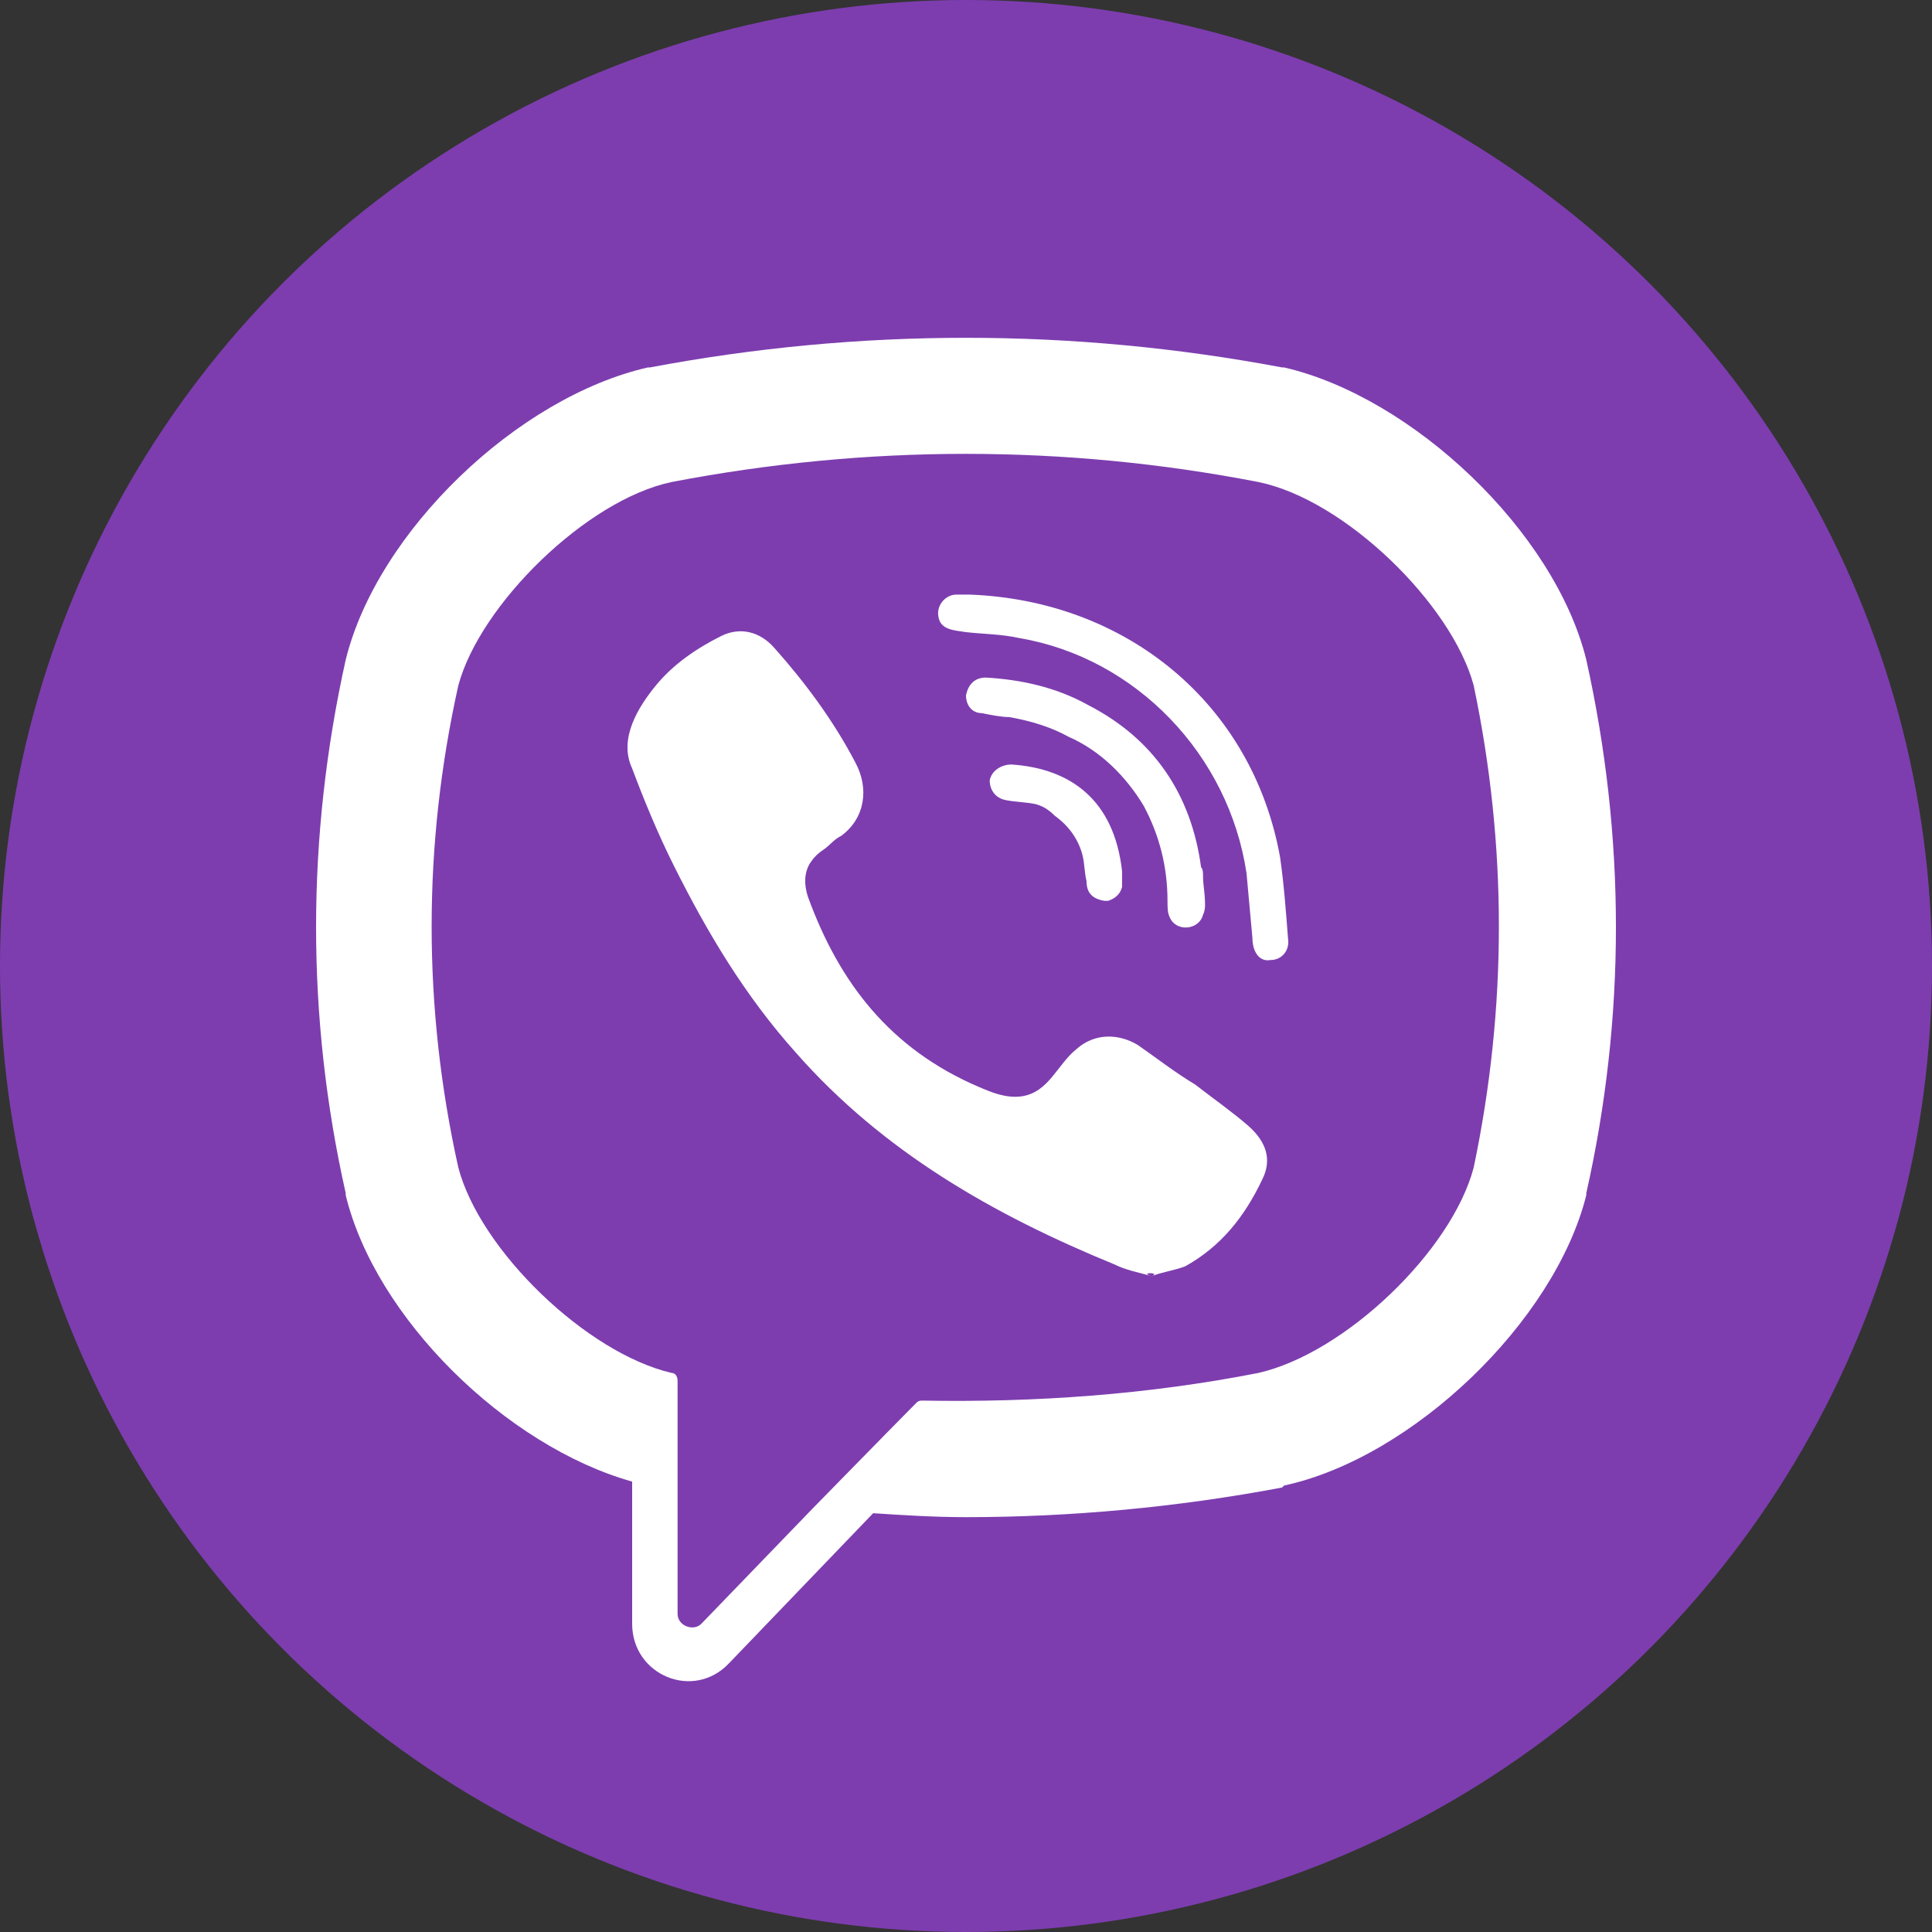
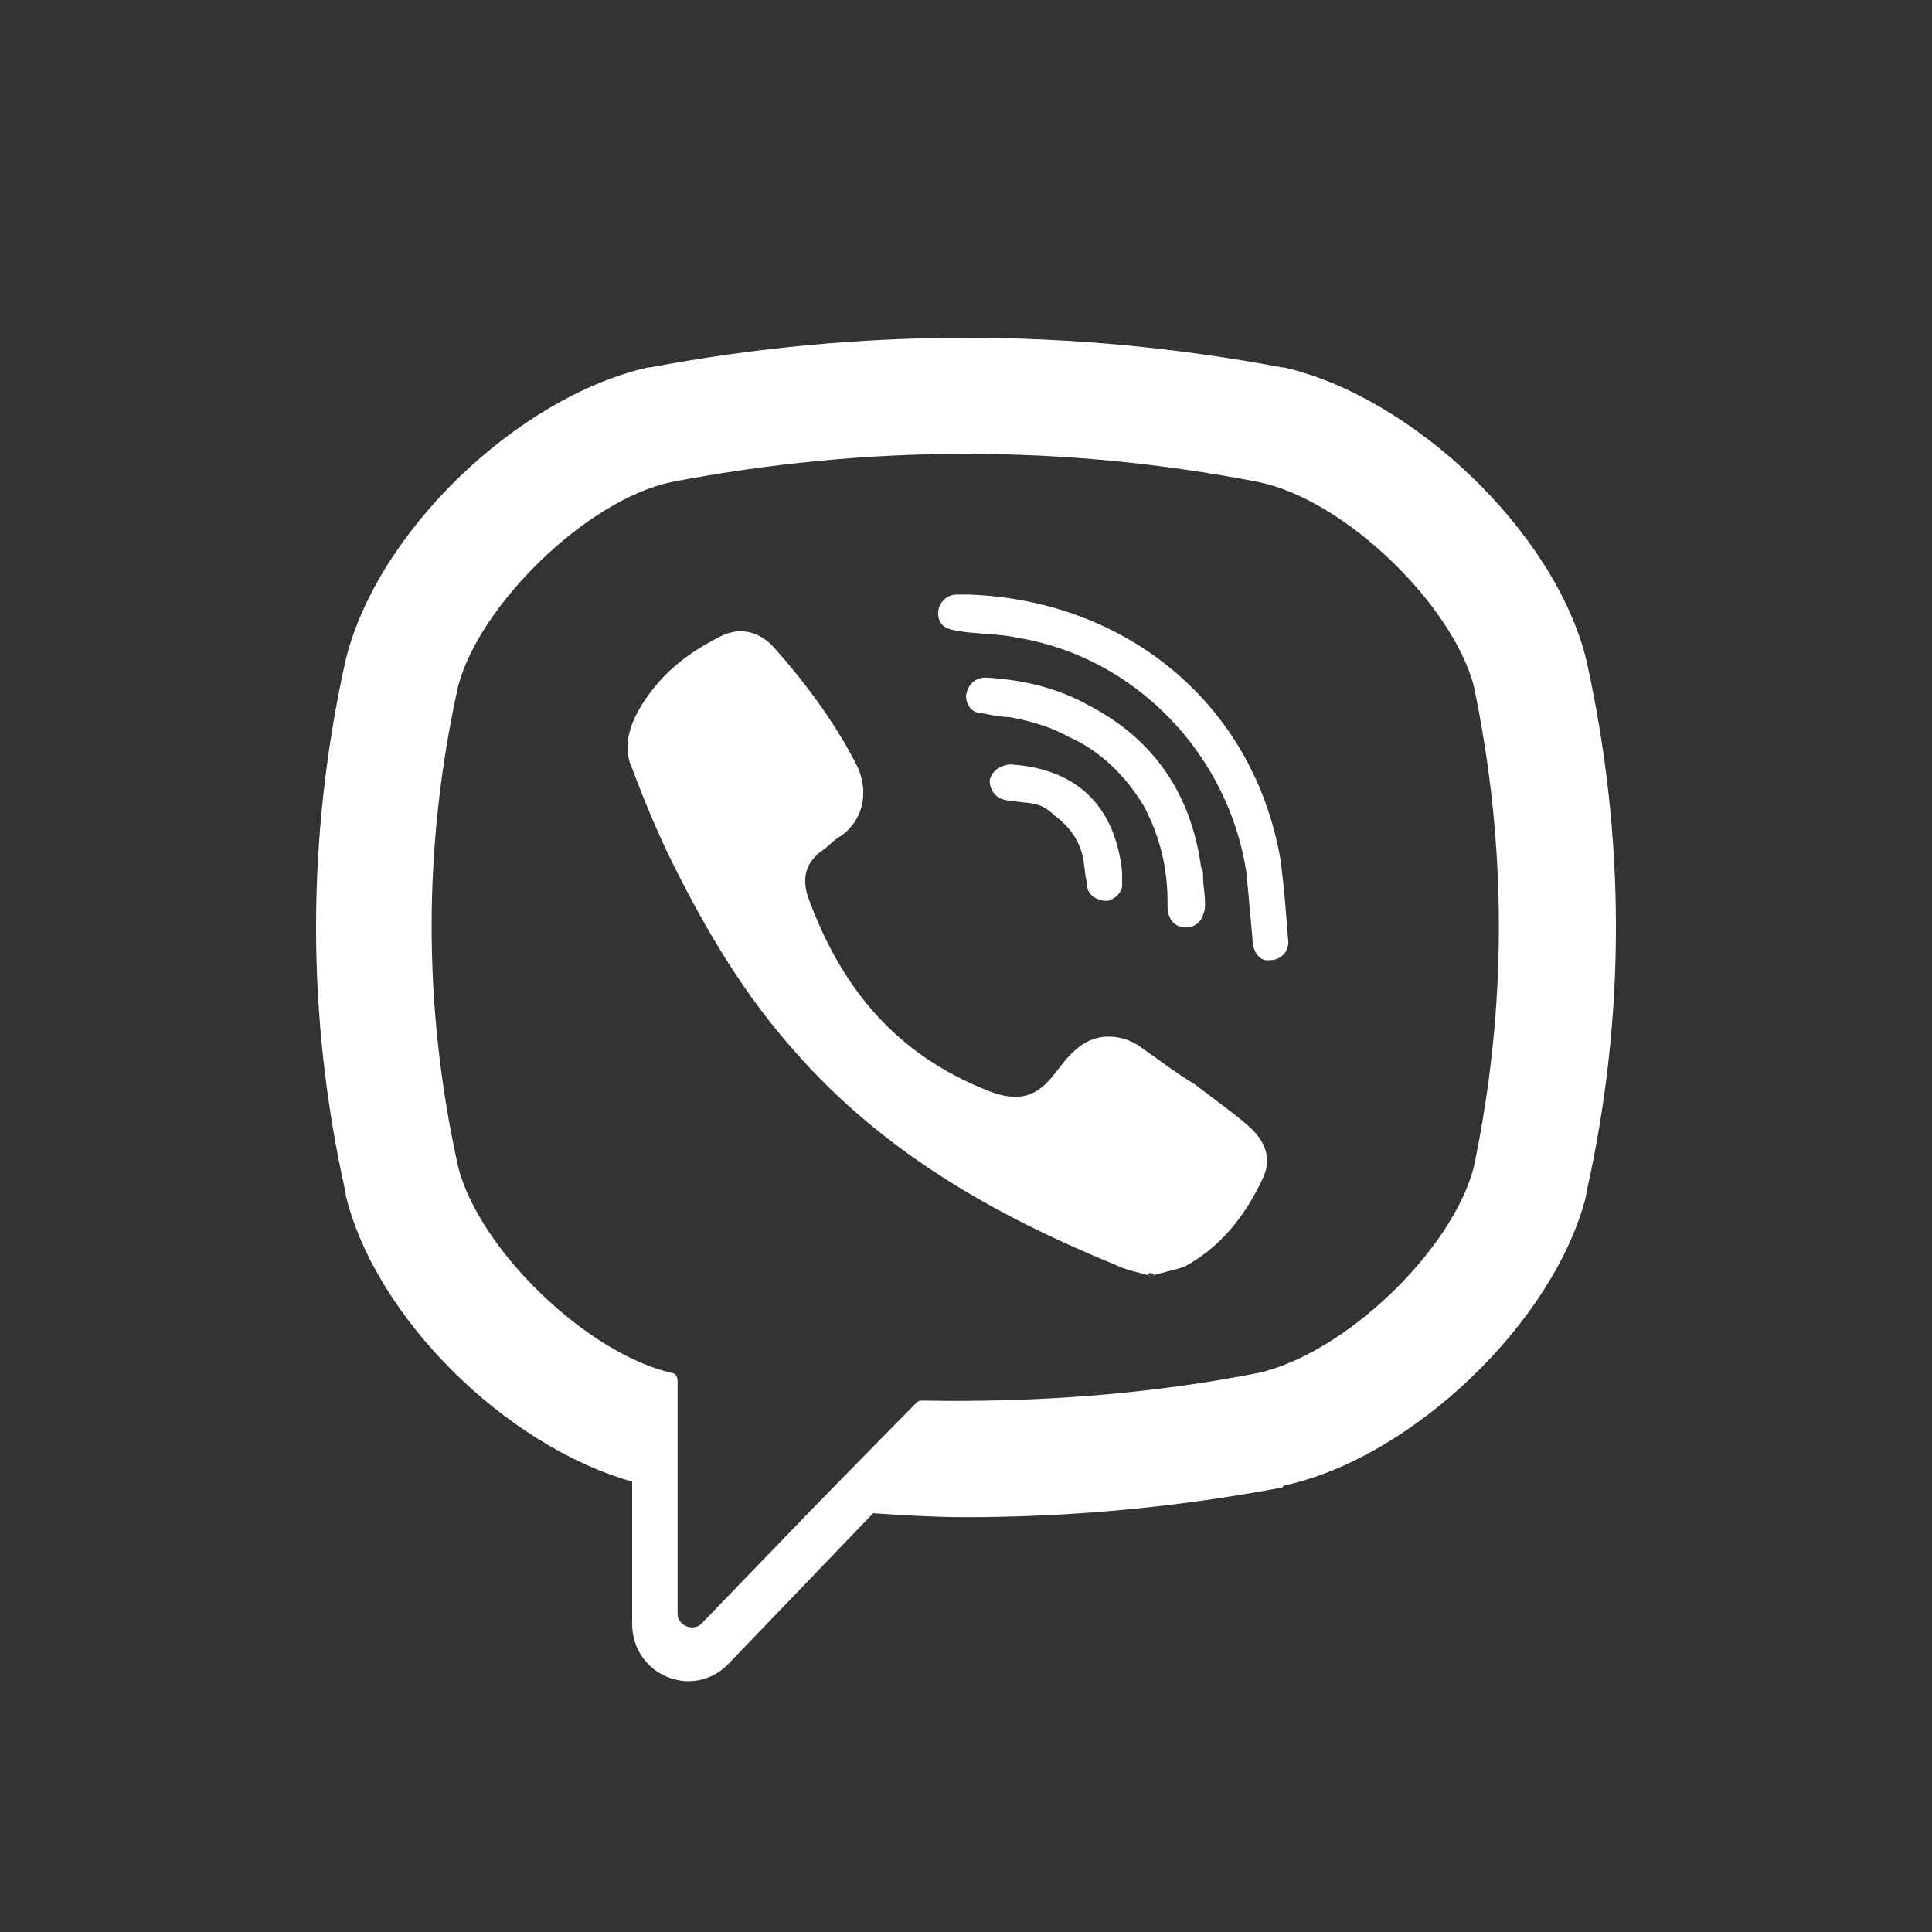
<svg xmlns="http://www.w3.org/2000/svg" xml:space="preserve" width="157px" height="157px" style="shape-rendering:geometricPrecision; text-rendering:geometricPrecision; image-rendering:optimizeQuality; fill-rule:evenodd; clip-rule:evenodd" viewBox="0 0 9.78 9.78">
  <rect x="0" y="0" width="9.78" height="9.78" fill="#333333" stroke="none" />
  <defs>
    <style type="text/css">  .fil0 {fill:#7D3DAF} .fil1 {fill:white}  </style>
  </defs>
  <g id="Слой_x0020_1">
-     <circle class="fil0" cx="4.89" cy="4.89" r="4.89" />
    <path class="fil1" d="M6.37 6.95c-0.56,0.11 -1.13,0.15 -1.7,0.14 -0.01,0 -0.02,0 -0.03,0.01 -0.08,0.08 -0.53,0.54 -0.53,0.54l-0.56 0.58c-0.04,0.04 -0.12,0.01 -0.12,-0.05l0 -1.18c0,-0.02 -0.01,-0.04 -0.03,-0.04 0,0 0,0 0,0 -0.43,-0.1 -0.97,-0.62 -1.08,-1.04 -0.18,-0.81 -0.18,-1.63 0,-2.44 0.11,-0.41 0.65,-0.94 1.08,-1.03 0.99,-0.19 1.99,-0.19 2.97,0 0.44,0.09 0.98,0.62 1.09,1.03 0.17,0.81 0.17,1.63 0,2.44 -0.11,0.42 -0.65,0.94 -1.09,1.04zm-1.21 -3.72c0.59,0.1 1.06,0.59 1.15,1.19 0.01,0.11 0.02,0.22 0.03,0.33 0,0.06 0.03,0.12 0.09,0.11 0.06,0 0.1,-0.05 0.09,-0.11 -0.01,-0.13 -0.02,-0.27 -0.04,-0.41 -0.14,-0.78 -0.78,-1.3 -1.57,-1.33 -0.01,0 -0.02,0 -0.02,0 -0.02,0 -0.03,0 -0.05,0 -0.05,0 -0.1,0.05 -0.09,0.11 0.01,0.07 0.08,0.07 0.14,0.08 0.09,0.01 0.18,0.01 0.27,0.03zm0.94 1.35c0,0.01 0,-0.06 0,0zm-0.69 -0.85c0.16,0.07 0.29,0.2 0.38,0.35 0.08,0.15 0.12,0.31 0.12,0.48 0,0.03 0,0.06 0.01,0.08 0.03,0.08 0.15,0.07 0.17,-0.01 0.01,-0.02 0.01,-0.04 0.01,-0.05 0,-0.06 -0.01,-0.1 -0.01,-0.14 0,-0.02 0,-0.04 -0.01,-0.05 -0.05,-0.37 -0.24,-0.65 -0.57,-0.82 -0.16,-0.09 -0.34,-0.13 -0.52,-0.14 -0.06,0 -0.09,0.04 -0.1,0.09 0,0.05 0.03,0.09 0.08,0.09 0.05,0.01 0.1,0.02 0.14,0.02 0.11,0.02 0.21,0.05 0.3,0.1zm0.18 0.83c0.01,0 0.02,0 0.02,0 0.03,-0.01 0.06,-0.03 0.07,-0.07 0,-0.02 0,-0.05 0,-0.08 -0.04,-0.36 -0.26,-0.52 -0.56,-0.54 -0.05,0 -0.1,0.03 -0.11,0.08 0,0.05 0.03,0.09 0.08,0.1 0.05,0.01 0.1,0.01 0.15,0.02 0.04,0.01 0.07,0.03 0.1,0.06 0.07,0.05 0.12,0.12 0.14,0.2 0.01,0.04 0.01,0.09 0.02,0.13 0,0.06 0.03,0.09 0.09,0.1zm0.24 1.9c0.05,-0.02 0.12,-0.03 0.17,-0.05 0.18,-0.1 0.3,-0.25 0.39,-0.44 0.05,-0.1 0.02,-0.19 -0.07,-0.27 -0.08,-0.07 -0.18,-0.14 -0.27,-0.21 -0.1,-0.06 -0.19,-0.13 -0.29,-0.2 -0.1,-0.06 -0.22,-0.06 -0.31,0.02 -0.1,0.08 -0.14,0.22 -0.28,0.24 -0.08,0.01 -0.15,-0.02 -0.22,-0.05 -0.44,-0.19 -0.7,-0.52 -0.86,-0.96 -0.02,-0.06 -0.02,-0.12 0.01,-0.17 0.02,-0.03 0.04,-0.05 0.07,-0.07 0.03,-0.02 0.05,-0.05 0.09,-0.07 0.12,-0.09 0.14,-0.24 0.07,-0.37 -0.11,-0.21 -0.25,-0.4 -0.41,-0.58 -0.07,-0.08 -0.17,-0.11 -0.27,-0.06 -0.12,0.06 -0.24,0.14 -0.33,0.25 -0.09,0.11 -0.19,0.27 -0.12,0.42 0.06,0.16 0.13,0.33 0.21,0.49 0.17,0.34 0.36,0.66 0.62,0.95 0.44,0.5 1,0.82 1.61,1.07 0.06,0.03 0.12,0.04 0.19,0.06zm0 0c-0.07,-0.02 0.05,-0.02 0,0zm2.2 -3.12l0 0c-0.16,-0.65 -0.88,-1.33 -1.53,-1.48l-0.01 0c-1.06,-0.2 -2.14,-0.2 -3.2,0l-0.01 0c-0.66,0.15 -1.37,0.83 -1.53,1.48l0 0c-0.2,0.9 -0.2,1.81 0,2.7l0 0.01c0.15,0.62 0.81,1.27 1.45,1.45l0 0.72c0,0.26 0.31,0.39 0.49,0.2l0.73 -0.76c0.15,0.01 0.31,0.02 0.47,0.02 0.53,0 1.07,-0.05 1.6,-0.15l0.01 -0.01c0.65,-0.14 1.37,-0.83 1.53,-1.47l0 -0.01c0.2,-0.89 0.2,-1.8 0,-2.7z" />
  </g>
</svg>